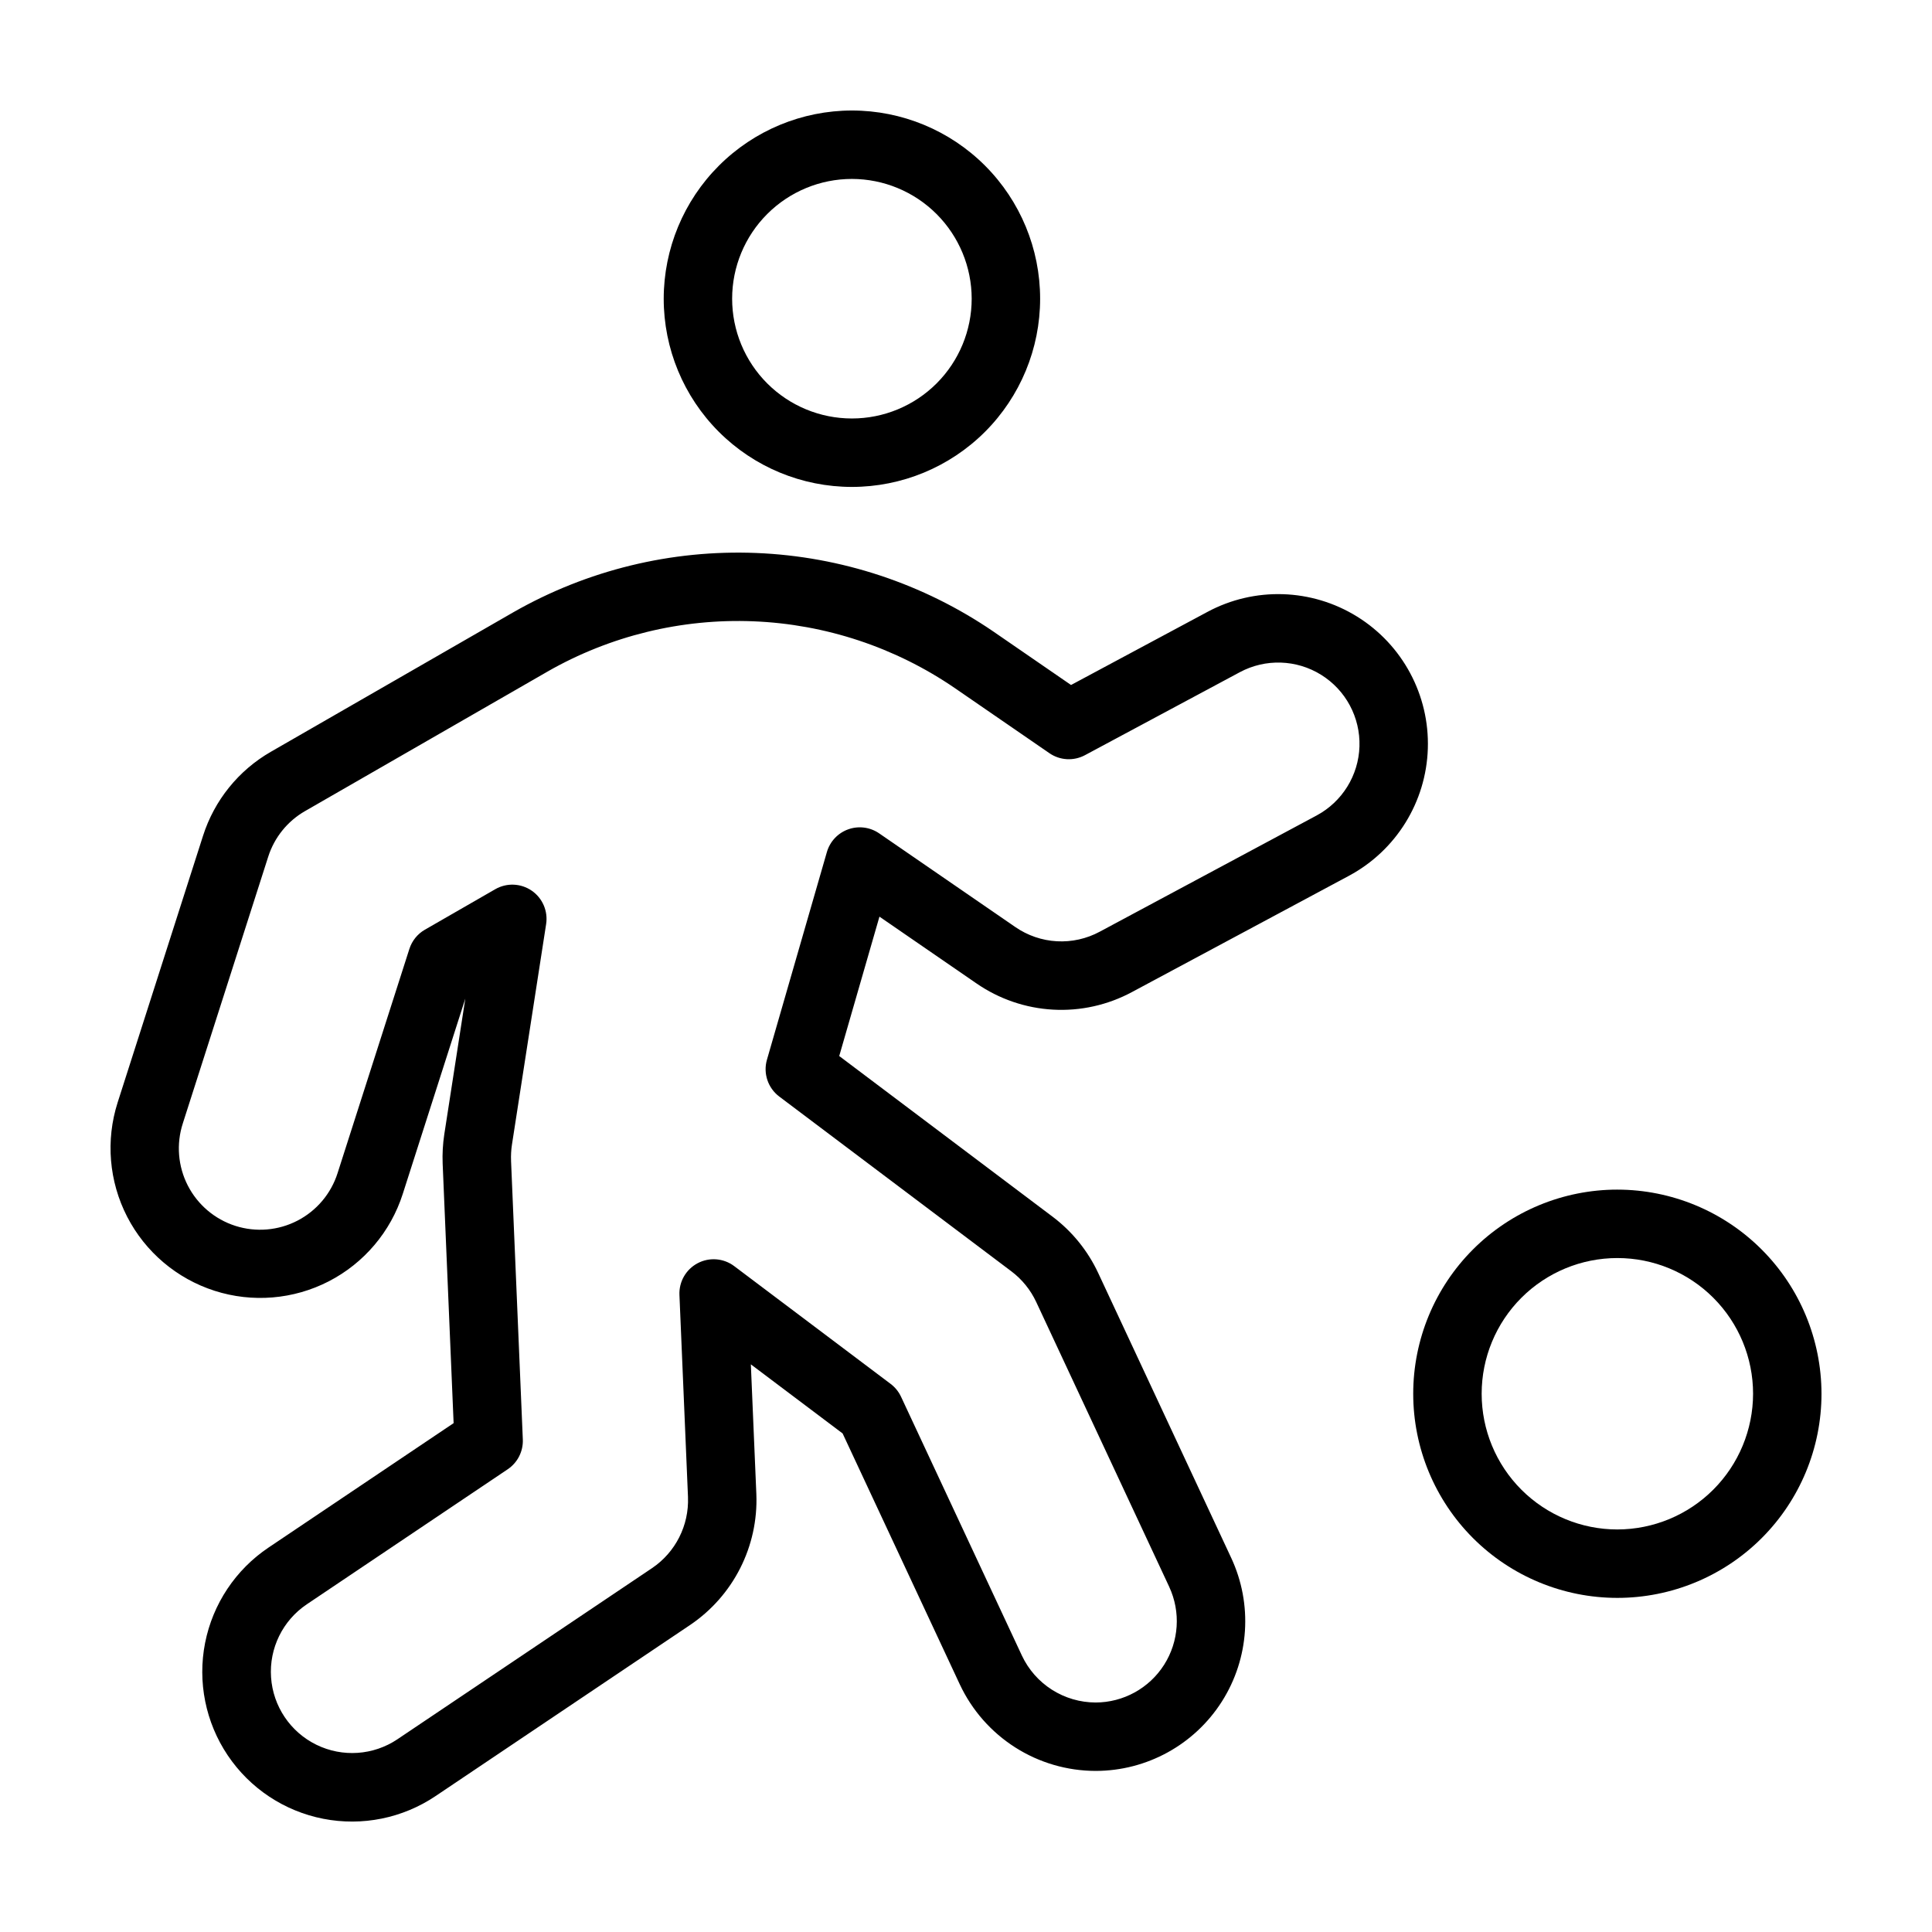
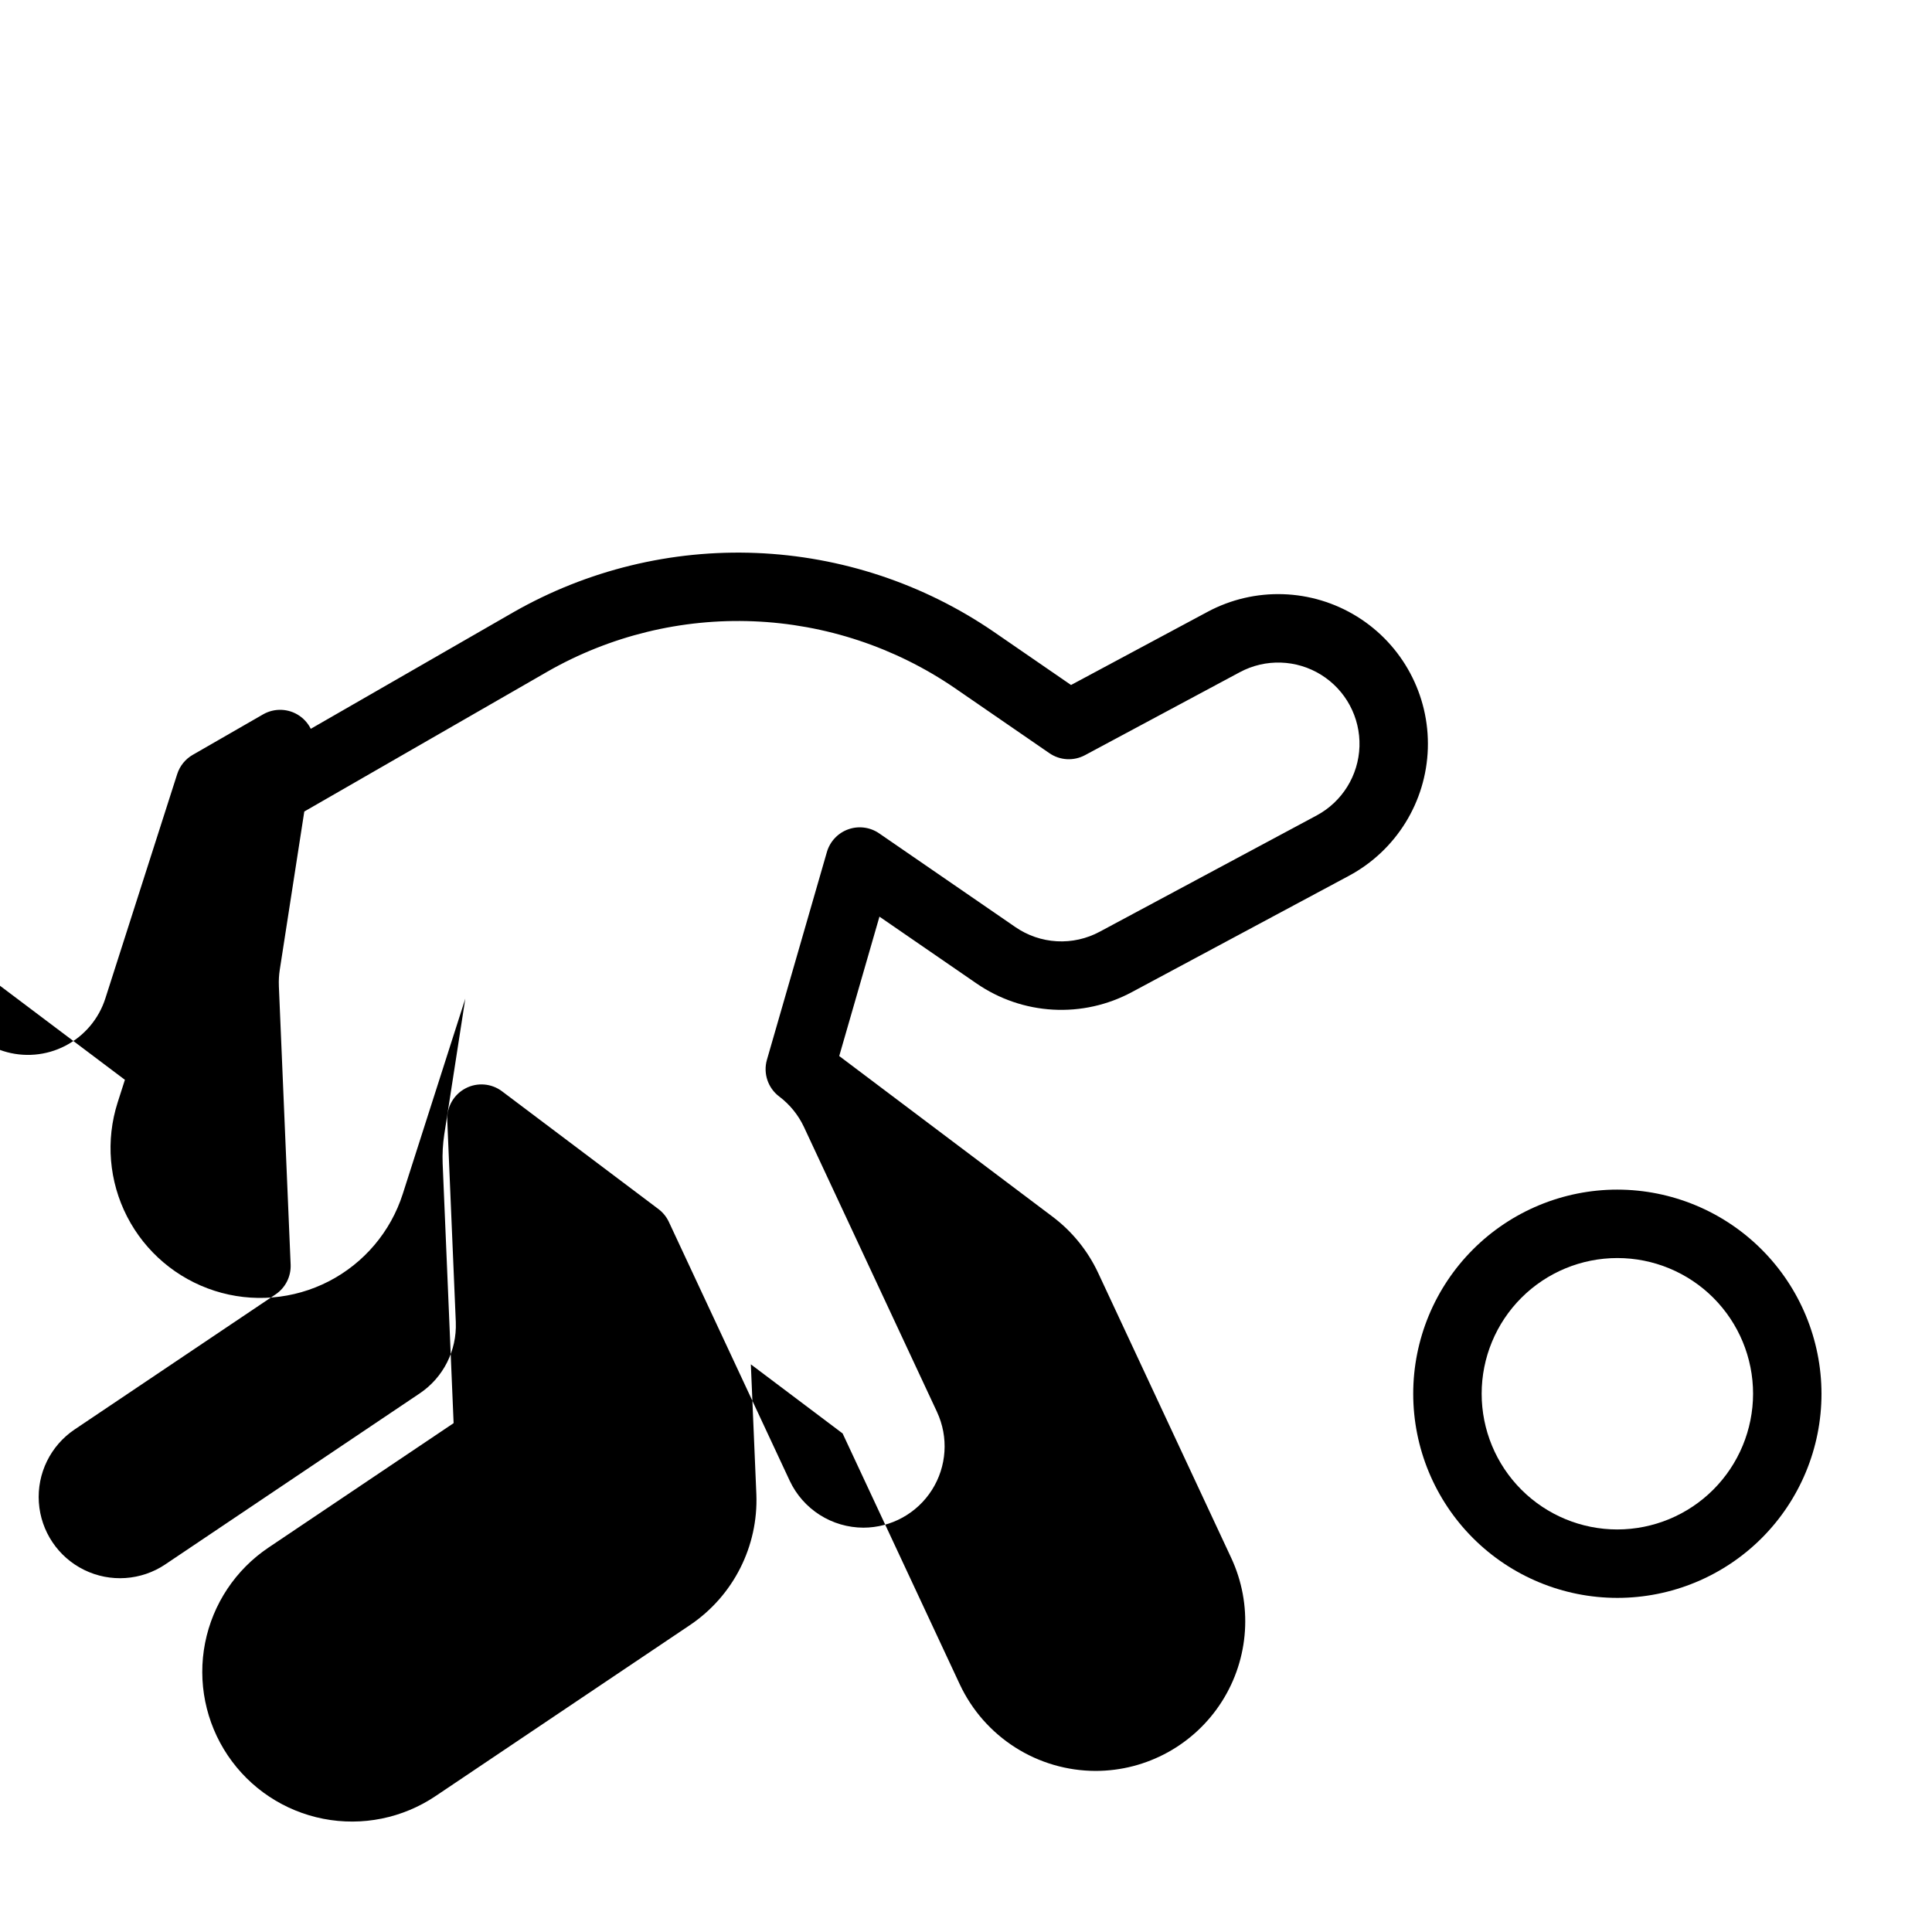
<svg xmlns="http://www.w3.org/2000/svg" fill="#000000" width="800px" height="800px" version="1.1" viewBox="144 144 512 512">
  <g>
-     <path d="m200.86 486.07c10.02 3.215 20.91 2.312 30.266-2.504 9.355-4.82 16.414-13.16 19.617-23.184l16.57-51.742-5.574 35.988v-0.004c-0.387 2.555-0.531 5.141-0.43 7.723l2.906 68.801-49.023 32.953c-8.746 5.863-14.805 14.965-16.84 25.297-2.031 10.332 0.129 21.051 6 29.789 5.875 8.742 14.98 14.789 25.316 16.809 10.336 2.023 21.051-0.148 29.785-6.031l67.473-45.352c11.426-7.734 18.051-20.816 17.52-34.602l-1.461-34.445 24.32 18.312 31.07 66.539v-0.004c3.211 6.836 8.297 12.613 14.664 16.668 6.367 4.055 13.758 6.215 21.309 6.231 13.559-0.008 26.176-6.938 33.457-18.379 7.277-11.441 8.211-25.805 2.473-38.094l-35.246-75.492c-2.75-5.883-6.898-11.004-12.086-14.914l-56.539-42.574 10.66-36.938 25.707 17.691v-0.004c5.996 4.148 13.02 6.555 20.297 6.957 7.277 0.406 14.523-1.215 20.941-4.672l57.473-30.797h-0.004c12.496-6.695 20.469-19.551 20.914-33.719 0.449-14.168-6.695-27.5-18.742-34.973-12.047-7.469-27.164-7.949-39.656-1.25l-36.156 19.375-20.551-14.145-0.004-0.004c-18.586-12.707-40.375-19.926-62.875-20.836-22.496-0.906-44.797 4.535-64.348 15.703l-64.262 36.973c-8.574 4.922-14.996 12.875-17.996 22.293l-22.629 70.668c-3.199 10.023-2.289 20.902 2.523 30.258 4.816 9.352 13.145 16.41 23.16 19.629zm-8.414-44.355 22.633-70.672c1.629-5.109 5.113-9.43 9.766-12.098l64.262-36.973v-0.004c16.582-9.473 35.492-14.086 54.574-13.316 19.082 0.77 37.559 6.894 53.324 17.676l25.102 17.277c2.797 1.926 6.434 2.125 9.426 0.52l41.035-21.988c6.785-3.633 14.992-3.375 21.531 0.684 6.539 4.059 10.414 11.297 10.172 18.988-0.246 7.691-4.574 14.668-11.359 18.305l-57.473 30.797c-3.481 1.875-7.414 2.754-11.363 2.535s-7.762-1.527-11.016-3.777l-36.074-24.82c-2.402-1.652-5.453-2.051-8.199-1.066-2.742 0.98-4.848 3.223-5.656 6.023l-15.883 55.027c-1.043 3.613 0.254 7.496 3.258 9.758l61.531 46.332c2.812 2.121 5.066 4.902 6.559 8.094l35.254 75.5h-0.004c3.109 6.672 2.598 14.465-1.348 20.672-3.949 6.211-10.793 9.977-18.148 9.992-4.102-0.012-8.113-1.184-11.574-3.383-3.457-2.203-6.223-5.344-7.965-9.055l-32.023-68.586c-0.629-1.344-1.578-2.516-2.762-3.41l-41.453-31.211c-2.801-2.109-6.566-2.414-9.672-0.781-3.106 1.633-4.992 4.906-4.844 8.41l2.269 53.609h-0.004c0.289 7.484-3.305 14.59-9.508 18.785l-67.48 45.352v0.004c-6.387 4.289-14.582 4.848-21.492 1.461s-11.488-10.199-12.012-17.879c-0.523-7.676 3.09-15.051 9.48-19.344l53.242-35.785h-0.004c2.621-1.758 4.137-4.754 4.004-7.906l-3.121-73.855h0.004c-0.059-1.414 0.02-2.828 0.23-4.231l9.062-58.477c0.535-3.445-0.953-6.894-3.828-8.867-2.879-1.973-6.629-2.121-9.652-0.383l-18.641 10.727h-0.004c-1.957 1.125-3.422 2.941-4.113 5.094l-19.02 59.387c-1.727 5.457-5.559 10-10.645 12.629-5.082 2.629-11.008 3.125-16.457 1.379-5.453-1.746-9.984-5.59-12.598-10.684-2.613-5.094-3.09-11.02-1.324-16.465z" />
-     <path d="m319.89 223.16c0 13.23 5.254 25.914 14.605 35.27 9.355 9.355 22.043 14.609 35.27 14.609s25.914-5.254 35.27-14.605c9.352-9.355 14.609-22.043 14.609-35.27 0-13.23-5.254-25.914-14.605-35.27-9.355-9.355-22.043-14.609-35.27-14.609-13.223 0.012-25.902 5.273-35.254 14.625-9.352 9.348-14.609 22.027-14.625 35.25zm81.621 0h-0.004c0 8.418-3.344 16.492-9.297 22.445-5.953 5.953-14.027 9.297-22.445 9.297s-16.492-3.344-22.445-9.297c-5.953-5.953-9.297-14.027-9.297-22.445 0-8.418 3.348-16.492 9.301-22.445s14.027-9.297 22.445-9.297c8.414 0.012 16.484 3.359 22.434 9.309 5.949 5.953 9.297 14.02 9.305 22.434z" />
+     <path d="m200.86 486.07c10.02 3.215 20.91 2.312 30.266-2.504 9.355-4.82 16.414-13.16 19.617-23.184l16.57-51.742-5.574 35.988v-0.004c-0.387 2.555-0.531 5.141-0.43 7.723l2.906 68.801-49.023 32.953c-8.746 5.863-14.805 14.965-16.84 25.297-2.031 10.332 0.129 21.051 6 29.789 5.875 8.742 14.98 14.789 25.316 16.809 10.336 2.023 21.051-0.148 29.785-6.031l67.473-45.352c11.426-7.734 18.051-20.816 17.52-34.602l-1.461-34.445 24.32 18.312 31.07 66.539v-0.004c3.211 6.836 8.297 12.613 14.664 16.668 6.367 4.055 13.758 6.215 21.309 6.231 13.559-0.008 26.176-6.938 33.457-18.379 7.277-11.441 8.211-25.805 2.473-38.094l-35.246-75.492c-2.75-5.883-6.898-11.004-12.086-14.914l-56.539-42.574 10.66-36.938 25.707 17.691v-0.004c5.996 4.148 13.02 6.555 20.297 6.957 7.277 0.406 14.523-1.215 20.941-4.672l57.473-30.797h-0.004c12.496-6.695 20.469-19.551 20.914-33.719 0.449-14.168-6.695-27.5-18.742-34.973-12.047-7.469-27.164-7.949-39.656-1.25l-36.156 19.375-20.551-14.145-0.004-0.004c-18.586-12.707-40.375-19.926-62.875-20.836-22.496-0.906-44.797 4.535-64.348 15.703l-64.262 36.973c-8.574 4.922-14.996 12.875-17.996 22.293l-22.629 70.668c-3.199 10.023-2.289 20.902 2.523 30.258 4.816 9.352 13.145 16.41 23.16 19.629zm-8.414-44.355 22.633-70.672c1.629-5.109 5.113-9.43 9.766-12.098l64.262-36.973v-0.004c16.582-9.473 35.492-14.086 54.574-13.316 19.082 0.77 37.559 6.894 53.324 17.676l25.102 17.277c2.797 1.926 6.434 2.125 9.426 0.52l41.035-21.988c6.785-3.633 14.992-3.375 21.531 0.684 6.539 4.059 10.414 11.297 10.172 18.988-0.246 7.691-4.574 14.668-11.359 18.305l-57.473 30.797c-3.481 1.875-7.414 2.754-11.363 2.535s-7.762-1.527-11.016-3.777l-36.074-24.82c-2.402-1.652-5.453-2.051-8.199-1.066-2.742 0.98-4.848 3.223-5.656 6.023l-15.883 55.027c-1.043 3.613 0.254 7.496 3.258 9.758c2.812 2.121 5.066 4.902 6.559 8.094l35.254 75.5h-0.004c3.109 6.672 2.598 14.465-1.348 20.672-3.949 6.211-10.793 9.977-18.148 9.992-4.102-0.012-8.113-1.184-11.574-3.383-3.457-2.203-6.223-5.344-7.965-9.055l-32.023-68.586c-0.629-1.344-1.578-2.516-2.762-3.41l-41.453-31.211c-2.801-2.109-6.566-2.414-9.672-0.781-3.106 1.633-4.992 4.906-4.844 8.41l2.269 53.609h-0.004c0.289 7.484-3.305 14.59-9.508 18.785l-67.48 45.352v0.004c-6.387 4.289-14.582 4.848-21.492 1.461s-11.488-10.199-12.012-17.879c-0.523-7.676 3.09-15.051 9.48-19.344l53.242-35.785h-0.004c2.621-1.758 4.137-4.754 4.004-7.906l-3.121-73.855h0.004c-0.059-1.414 0.02-2.828 0.23-4.231l9.062-58.477c0.535-3.445-0.953-6.894-3.828-8.867-2.879-1.973-6.629-2.121-9.652-0.383l-18.641 10.727h-0.004c-1.957 1.125-3.422 2.941-4.113 5.094l-19.02 59.387c-1.727 5.457-5.559 10-10.645 12.629-5.082 2.629-11.008 3.125-16.457 1.379-5.453-1.746-9.984-5.59-12.598-10.684-2.613-5.094-3.09-11.02-1.324-16.465z" />
    <path d="m572.62 459.26c-14.348 0-28.109 5.699-38.254 15.844-10.148 10.145-15.848 23.906-15.848 38.254 0 14.348 5.699 28.105 15.844 38.254 10.145 10.145 23.906 15.844 38.254 15.844 14.348 0 28.109-5.699 38.254-15.844 10.145-10.145 15.844-23.906 15.844-38.254-0.016-14.344-5.719-28.094-15.863-38.234-10.141-10.141-23.891-15.848-38.23-15.863zm0 90.062c-9.539 0-18.688-3.789-25.434-10.535-6.742-6.742-10.531-15.891-10.531-25.43 0-9.535 3.785-18.684 10.531-25.43 6.742-6.742 15.891-10.531 25.43-10.531 9.539 0 18.684 3.785 25.43 10.531 6.746 6.746 10.535 15.891 10.535 25.43-0.012 9.535-3.805 18.676-10.547 25.418-6.742 6.742-15.883 10.535-25.414 10.547z" />
  </g>
</svg>